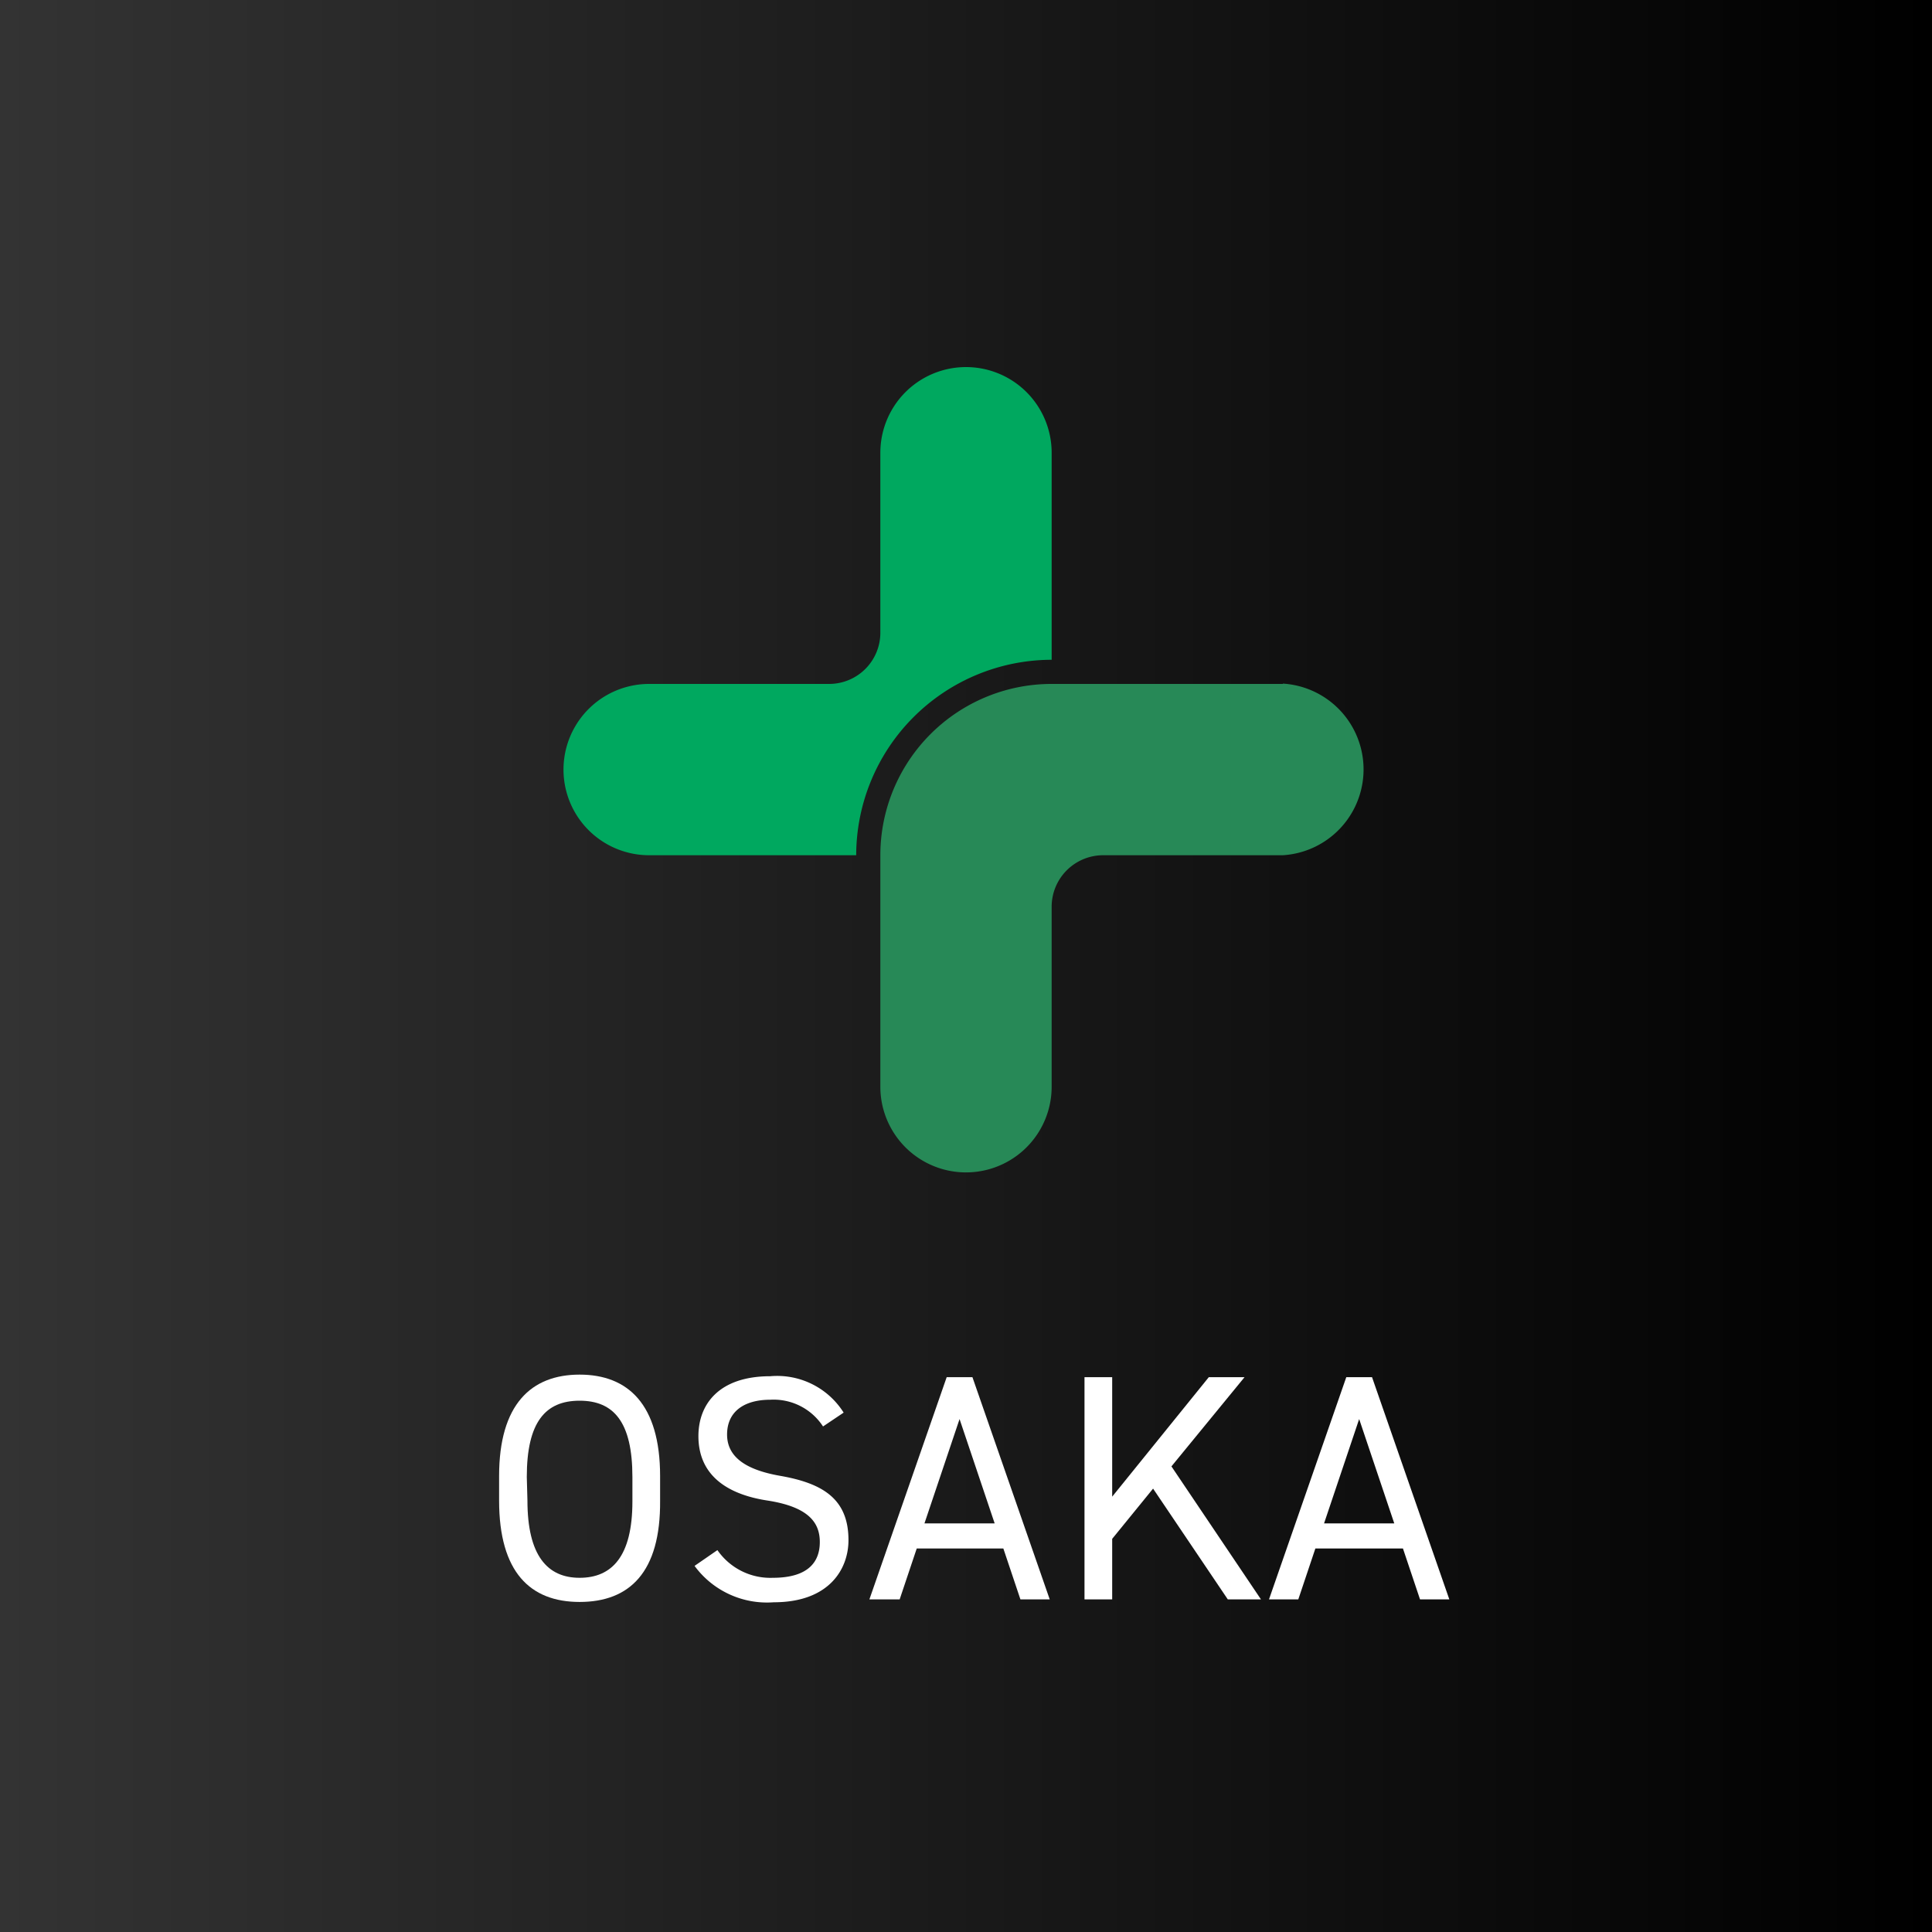
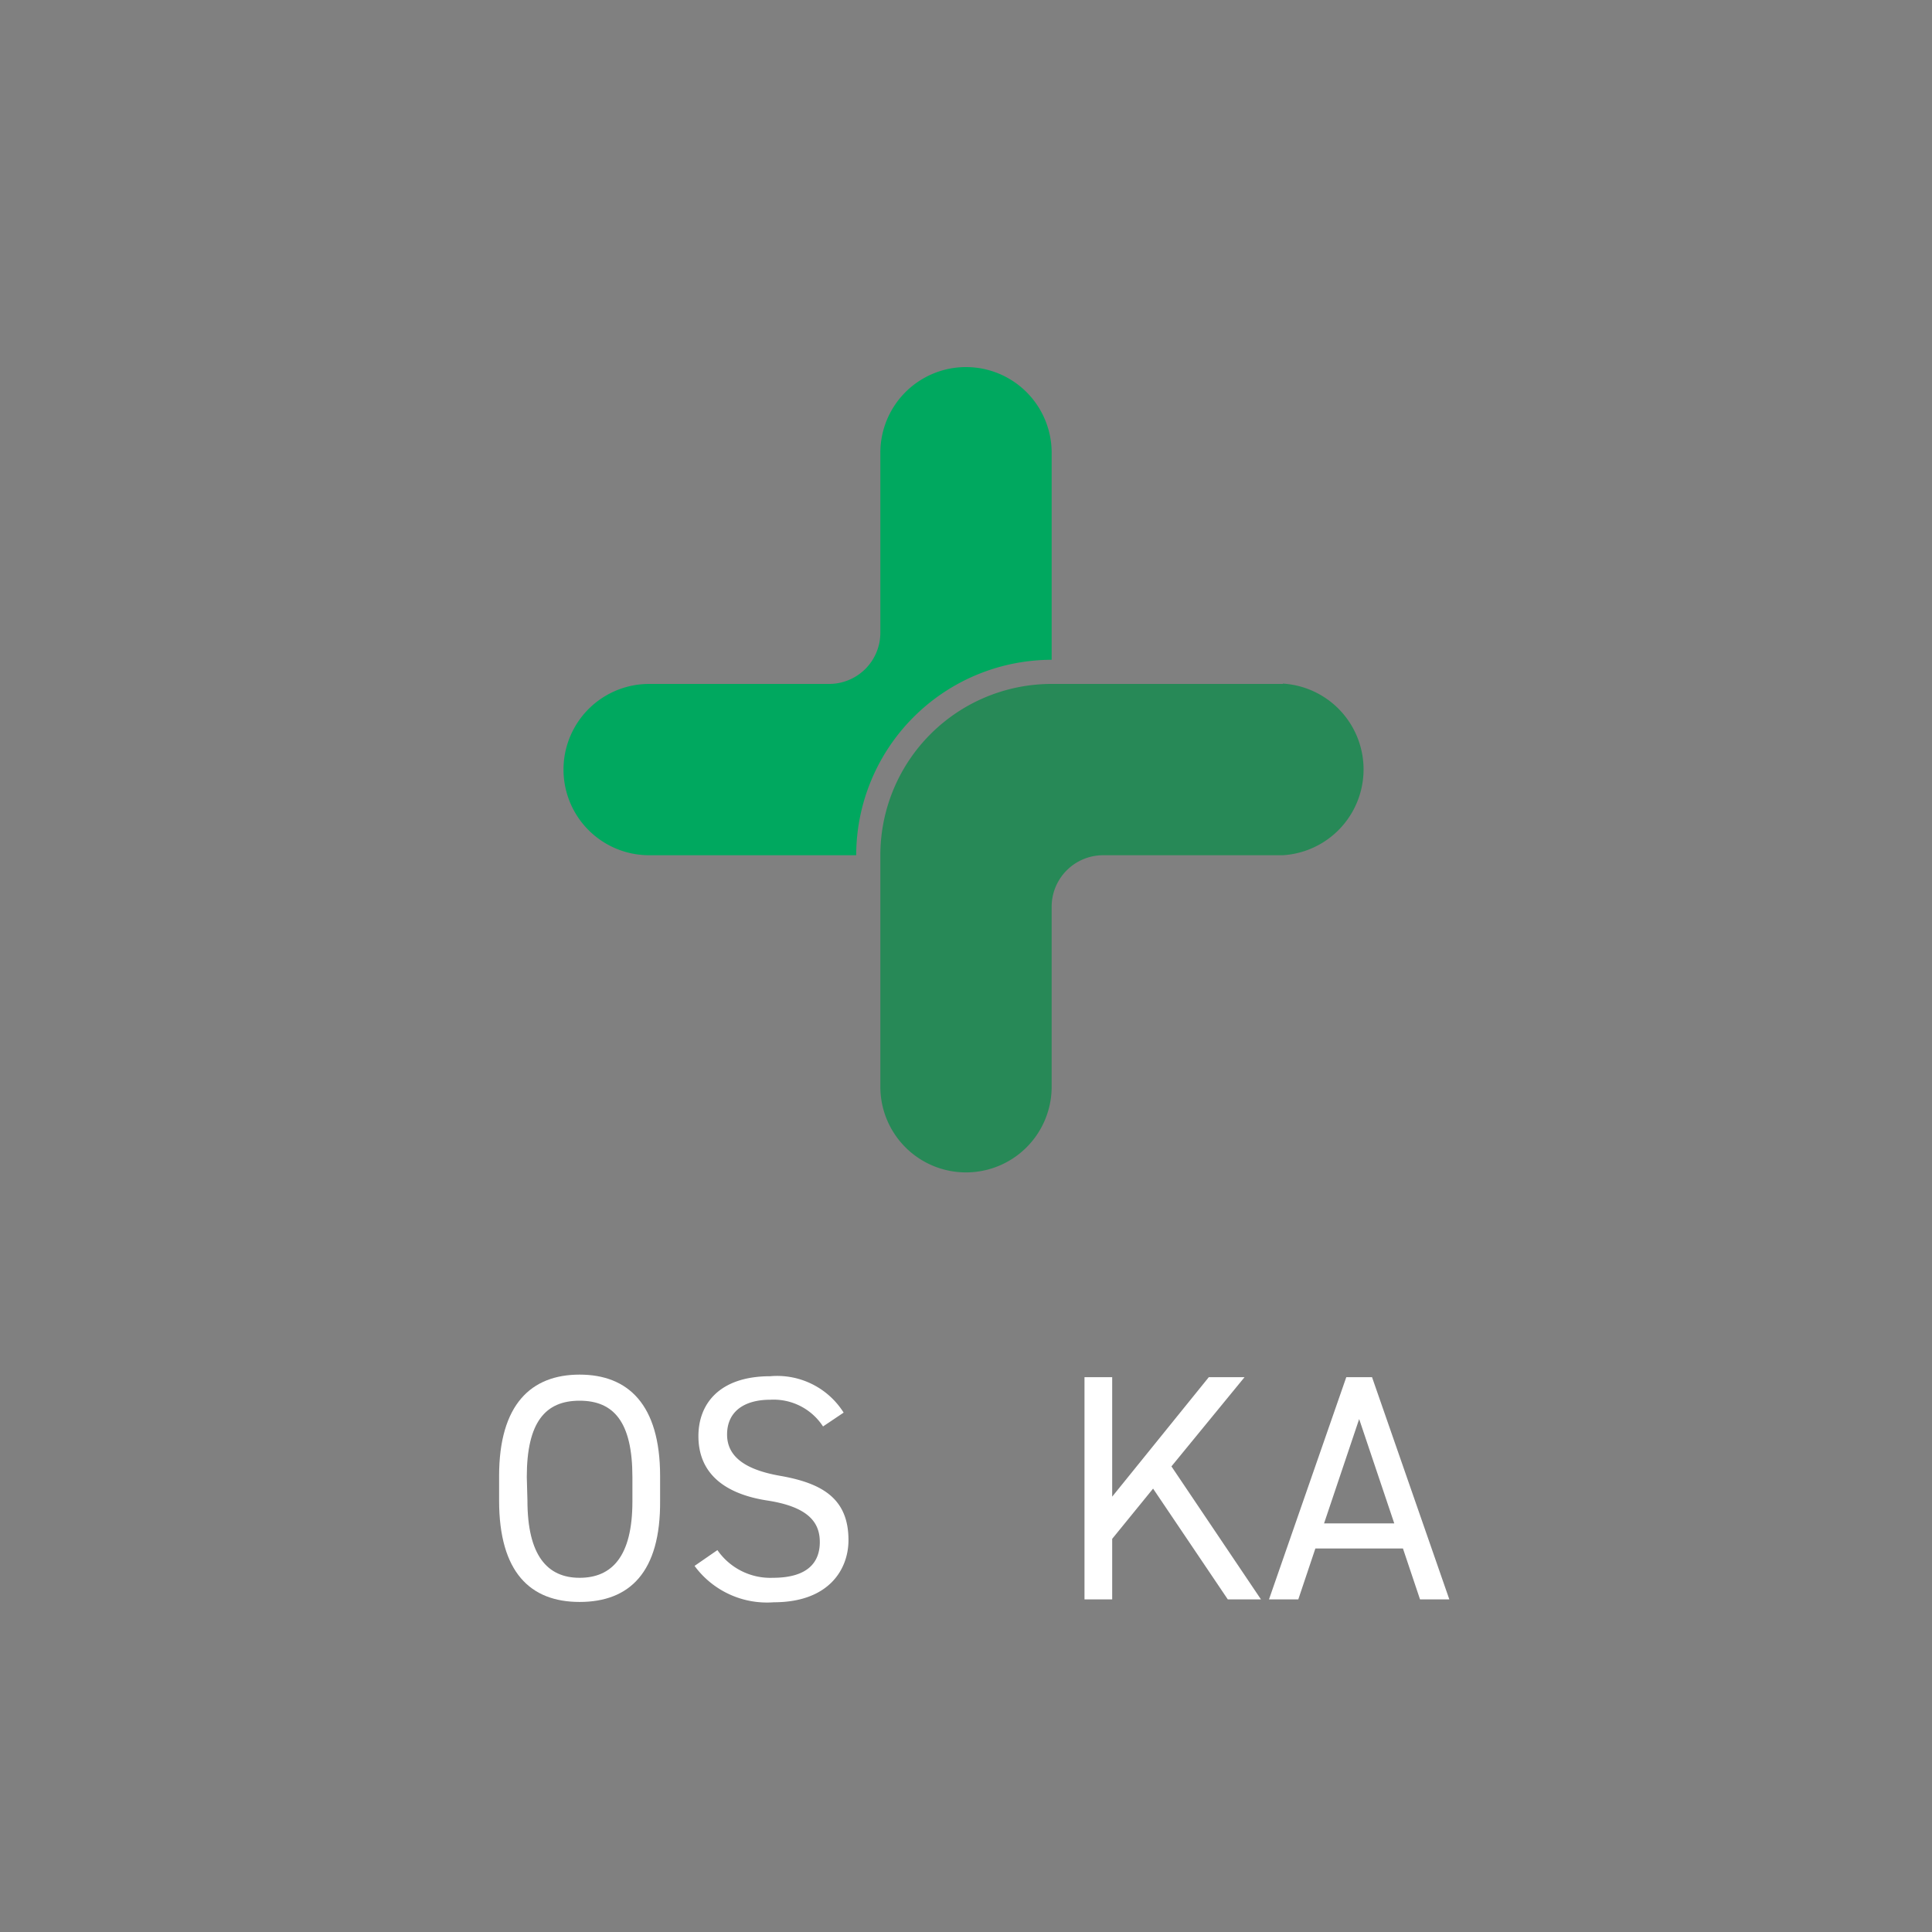
<svg xmlns="http://www.w3.org/2000/svg" viewBox="0 0 60 60">
  <rect x="0" y="0" width="60" height="60" fill="#808080" stroke="none" />
  <defs>
    <style>.cls-1{fill:url(#名称未設定グラデーション_11);}.cls-2{fill:#fff;}.cls-3{fill:#00a85f;}.cls-4{fill:#278957;}</style>
    <linearGradient id="名称未設定グラデーション_11" y1="30" x2="60" y2="30" gradientUnits="userSpaceOnUse">
      <stop offset="0" stop-color="#333" />
      <stop offset="1" />
    </linearGradient>
  </defs>
  <g id="オブジェクト">
-     <rect class="cls-1" width="60" height="60" />
    <path class="cls-2" d="M18,49.75c-1.53,0-2.5-.92-2.5-3.15v-.76c0-2.23,1-3.15,2.5-3.15s2.5.92,2.5,3.15v.76C20.52,48.83,19.55,49.75,18,49.75ZM16.38,46.6C16.38,48.31,17,49,18,49s1.64-.66,1.64-2.37v-.76c0-1.71-.58-2.37-1.64-2.37s-1.64.66-1.64,2.37Z" />
    <path class="cls-2" d="M25.56,44.3a1.83,1.83,0,0,0-1.64-.83c-.8,0-1.34.36-1.34,1.08s.62,1.1,1.63,1.28c1.33.23,2.14.71,2.14,2,0,.9-.6,1.93-2.32,1.93a2.79,2.79,0,0,1-2.46-1.13l.71-.49A2,2,0,0,0,24,49c1.13,0,1.46-.52,1.46-1.11s-.33-1.09-1.63-1.29-2.14-.82-2.14-2c0-1,.65-1.86,2.23-1.86a2.44,2.44,0,0,1,2.28,1.13Z" />
-     <path class="cls-2" d="M27,49.67l2.4-6.9h.8l2.4,6.9h-.91l-.53-1.58H28.47l-.53,1.58Zm1.71-2.36h2.18l-1.09-3.24Z" />
    <path class="cls-2" d="M38.13,49.67l-2.32-3.44-1.27,1.56v1.88h-.86v-6.9h.86v3.71l3-3.71h1.11l-2.27,2.77,2.78,4.13Z" />
    <path class="cls-2" d="M39.41,49.67l2.4-6.9h.8l2.4,6.9H44.1l-.53-1.58H40.85l-.53,1.58Zm1.71-2.36H43.3l-1.09-3.24Z" />
    <path class="cls-3" d="M32.66,20.49h0V14.06a2.66,2.66,0,1,0-5.32,0v5.59a1.59,1.59,0,0,1-1.6,1.59H20.16a2.66,2.66,0,1,0,0,5.32h6.43A6.08,6.08,0,0,1,32.66,20.49Z" />
    <path class="cls-4" d="M39.84,21.24H32.66a5.32,5.32,0,0,0-5.32,5.32h0v7.19a2.66,2.66,0,1,0,5.32,0V28.16a1.6,1.6,0,0,1,1.6-1.6h5.58a2.67,2.67,0,0,0,0-5.33Z" />
  </g>
</svg>